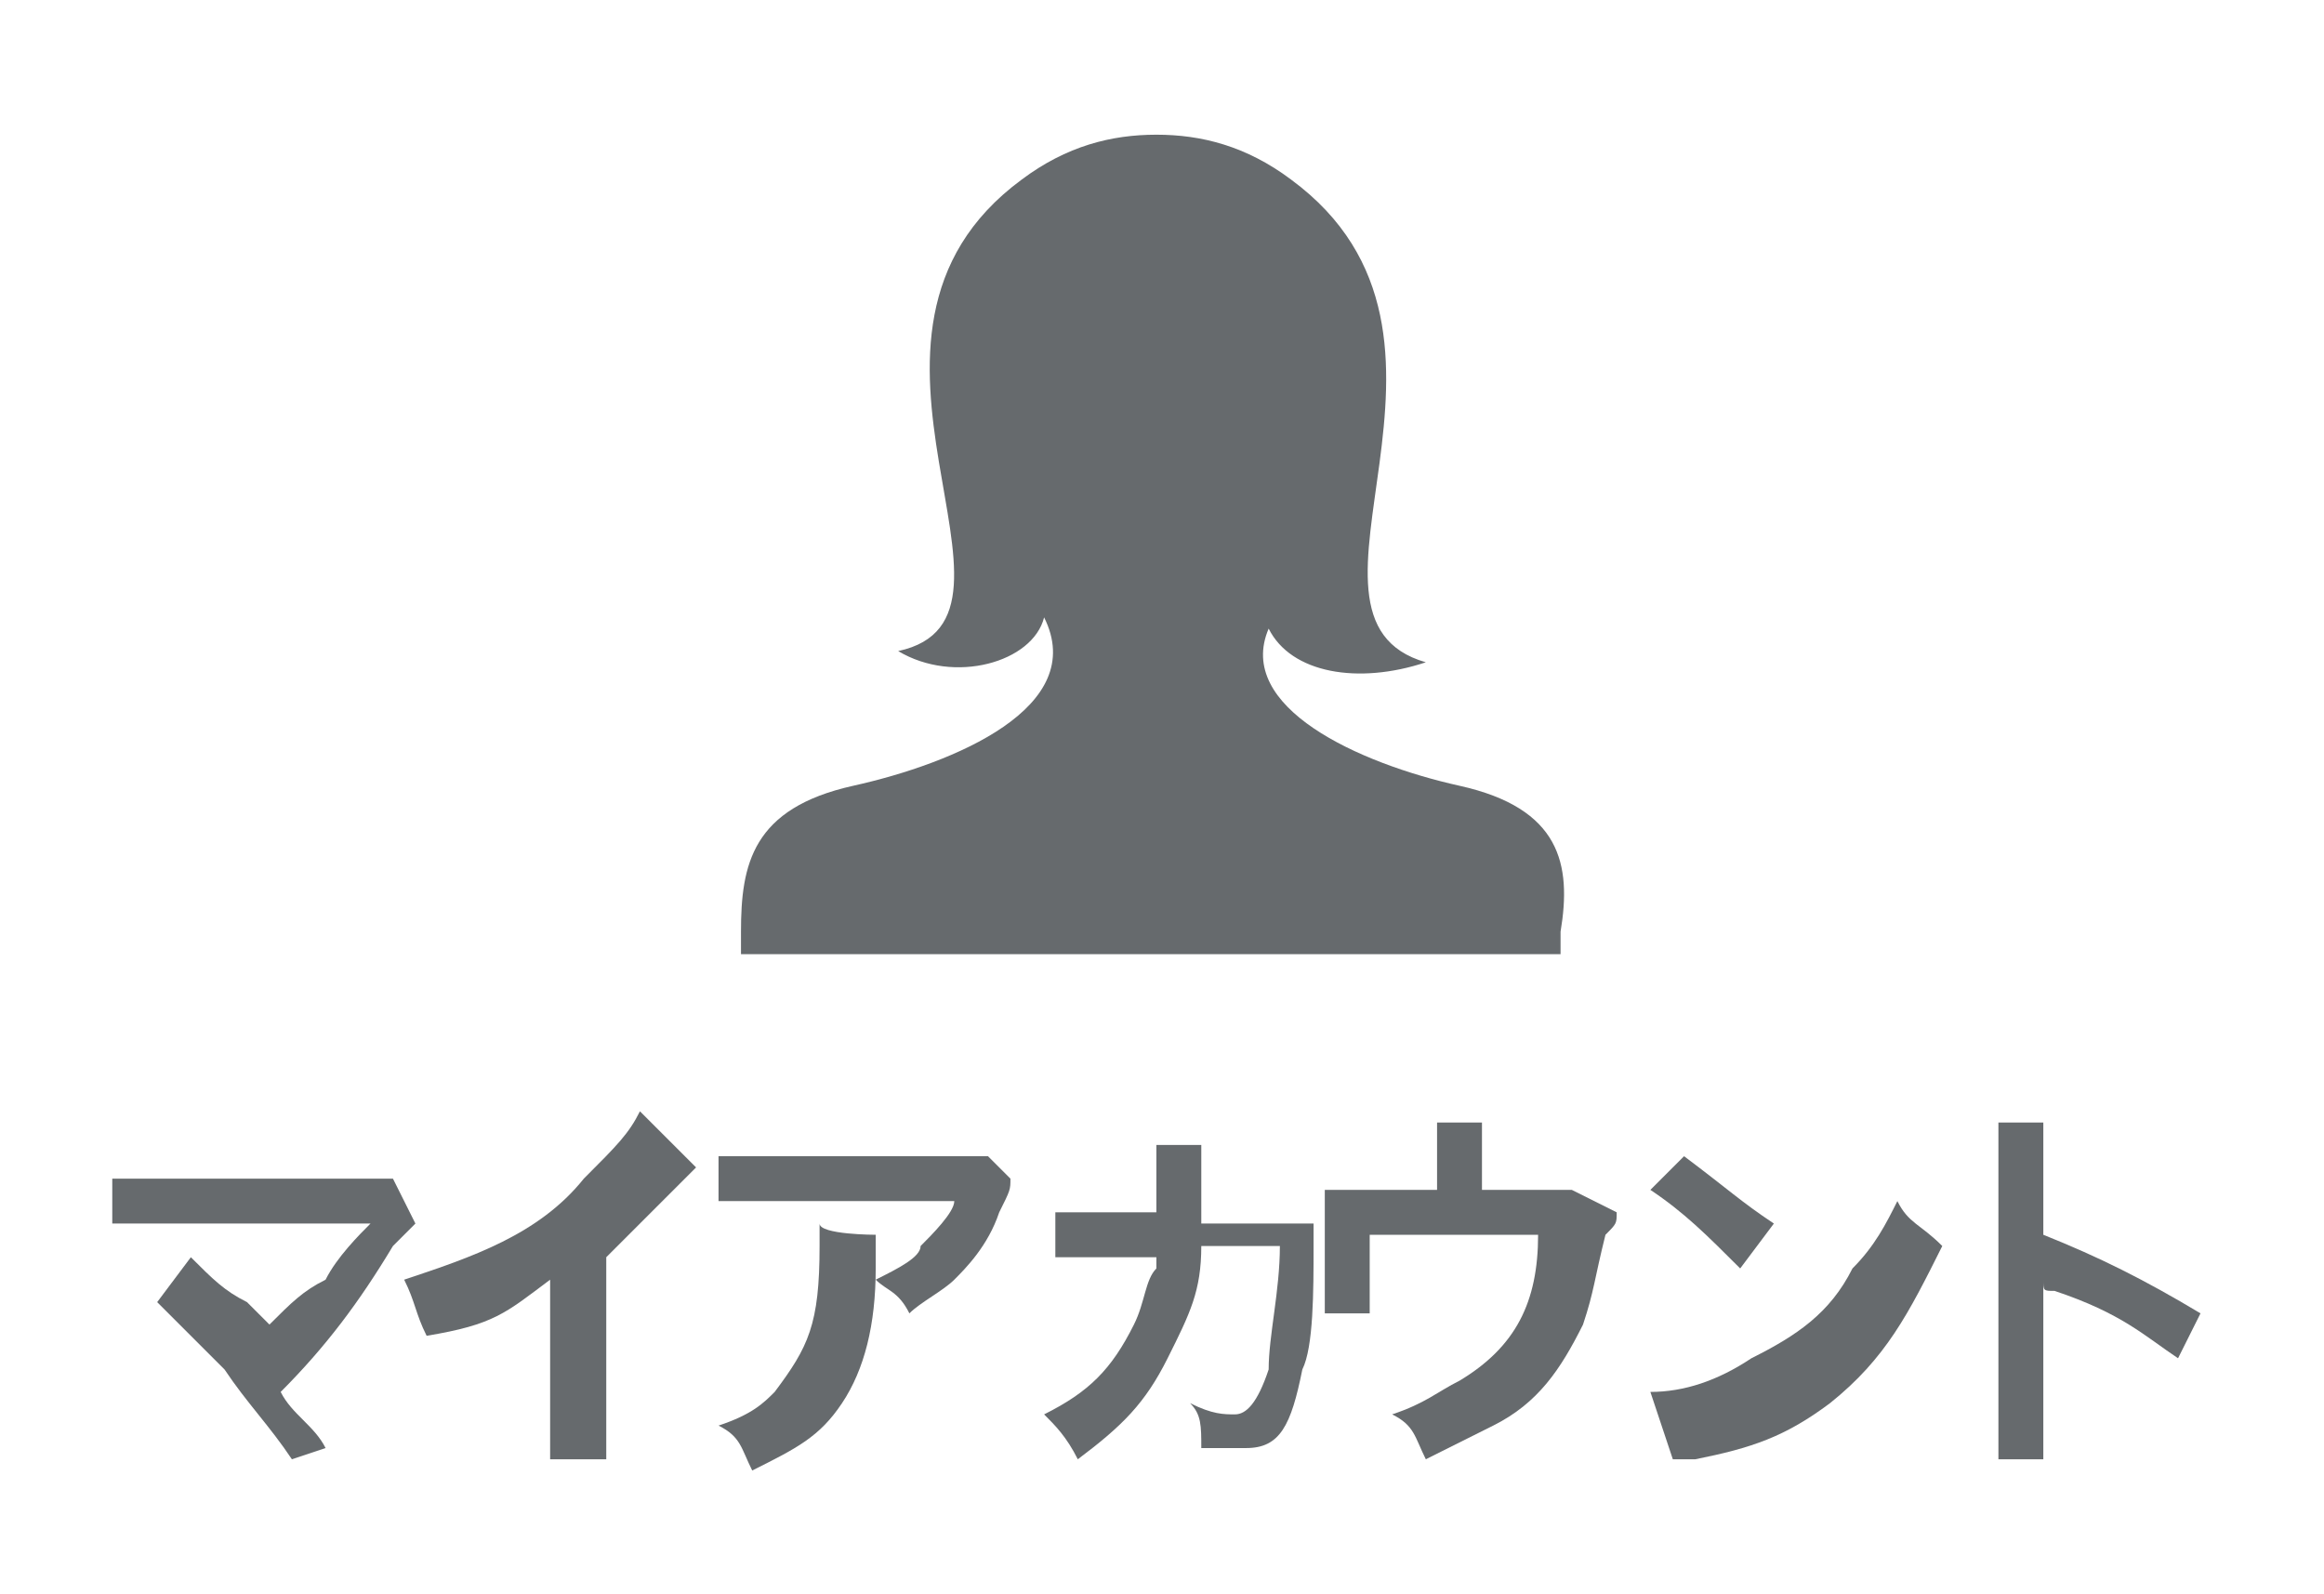
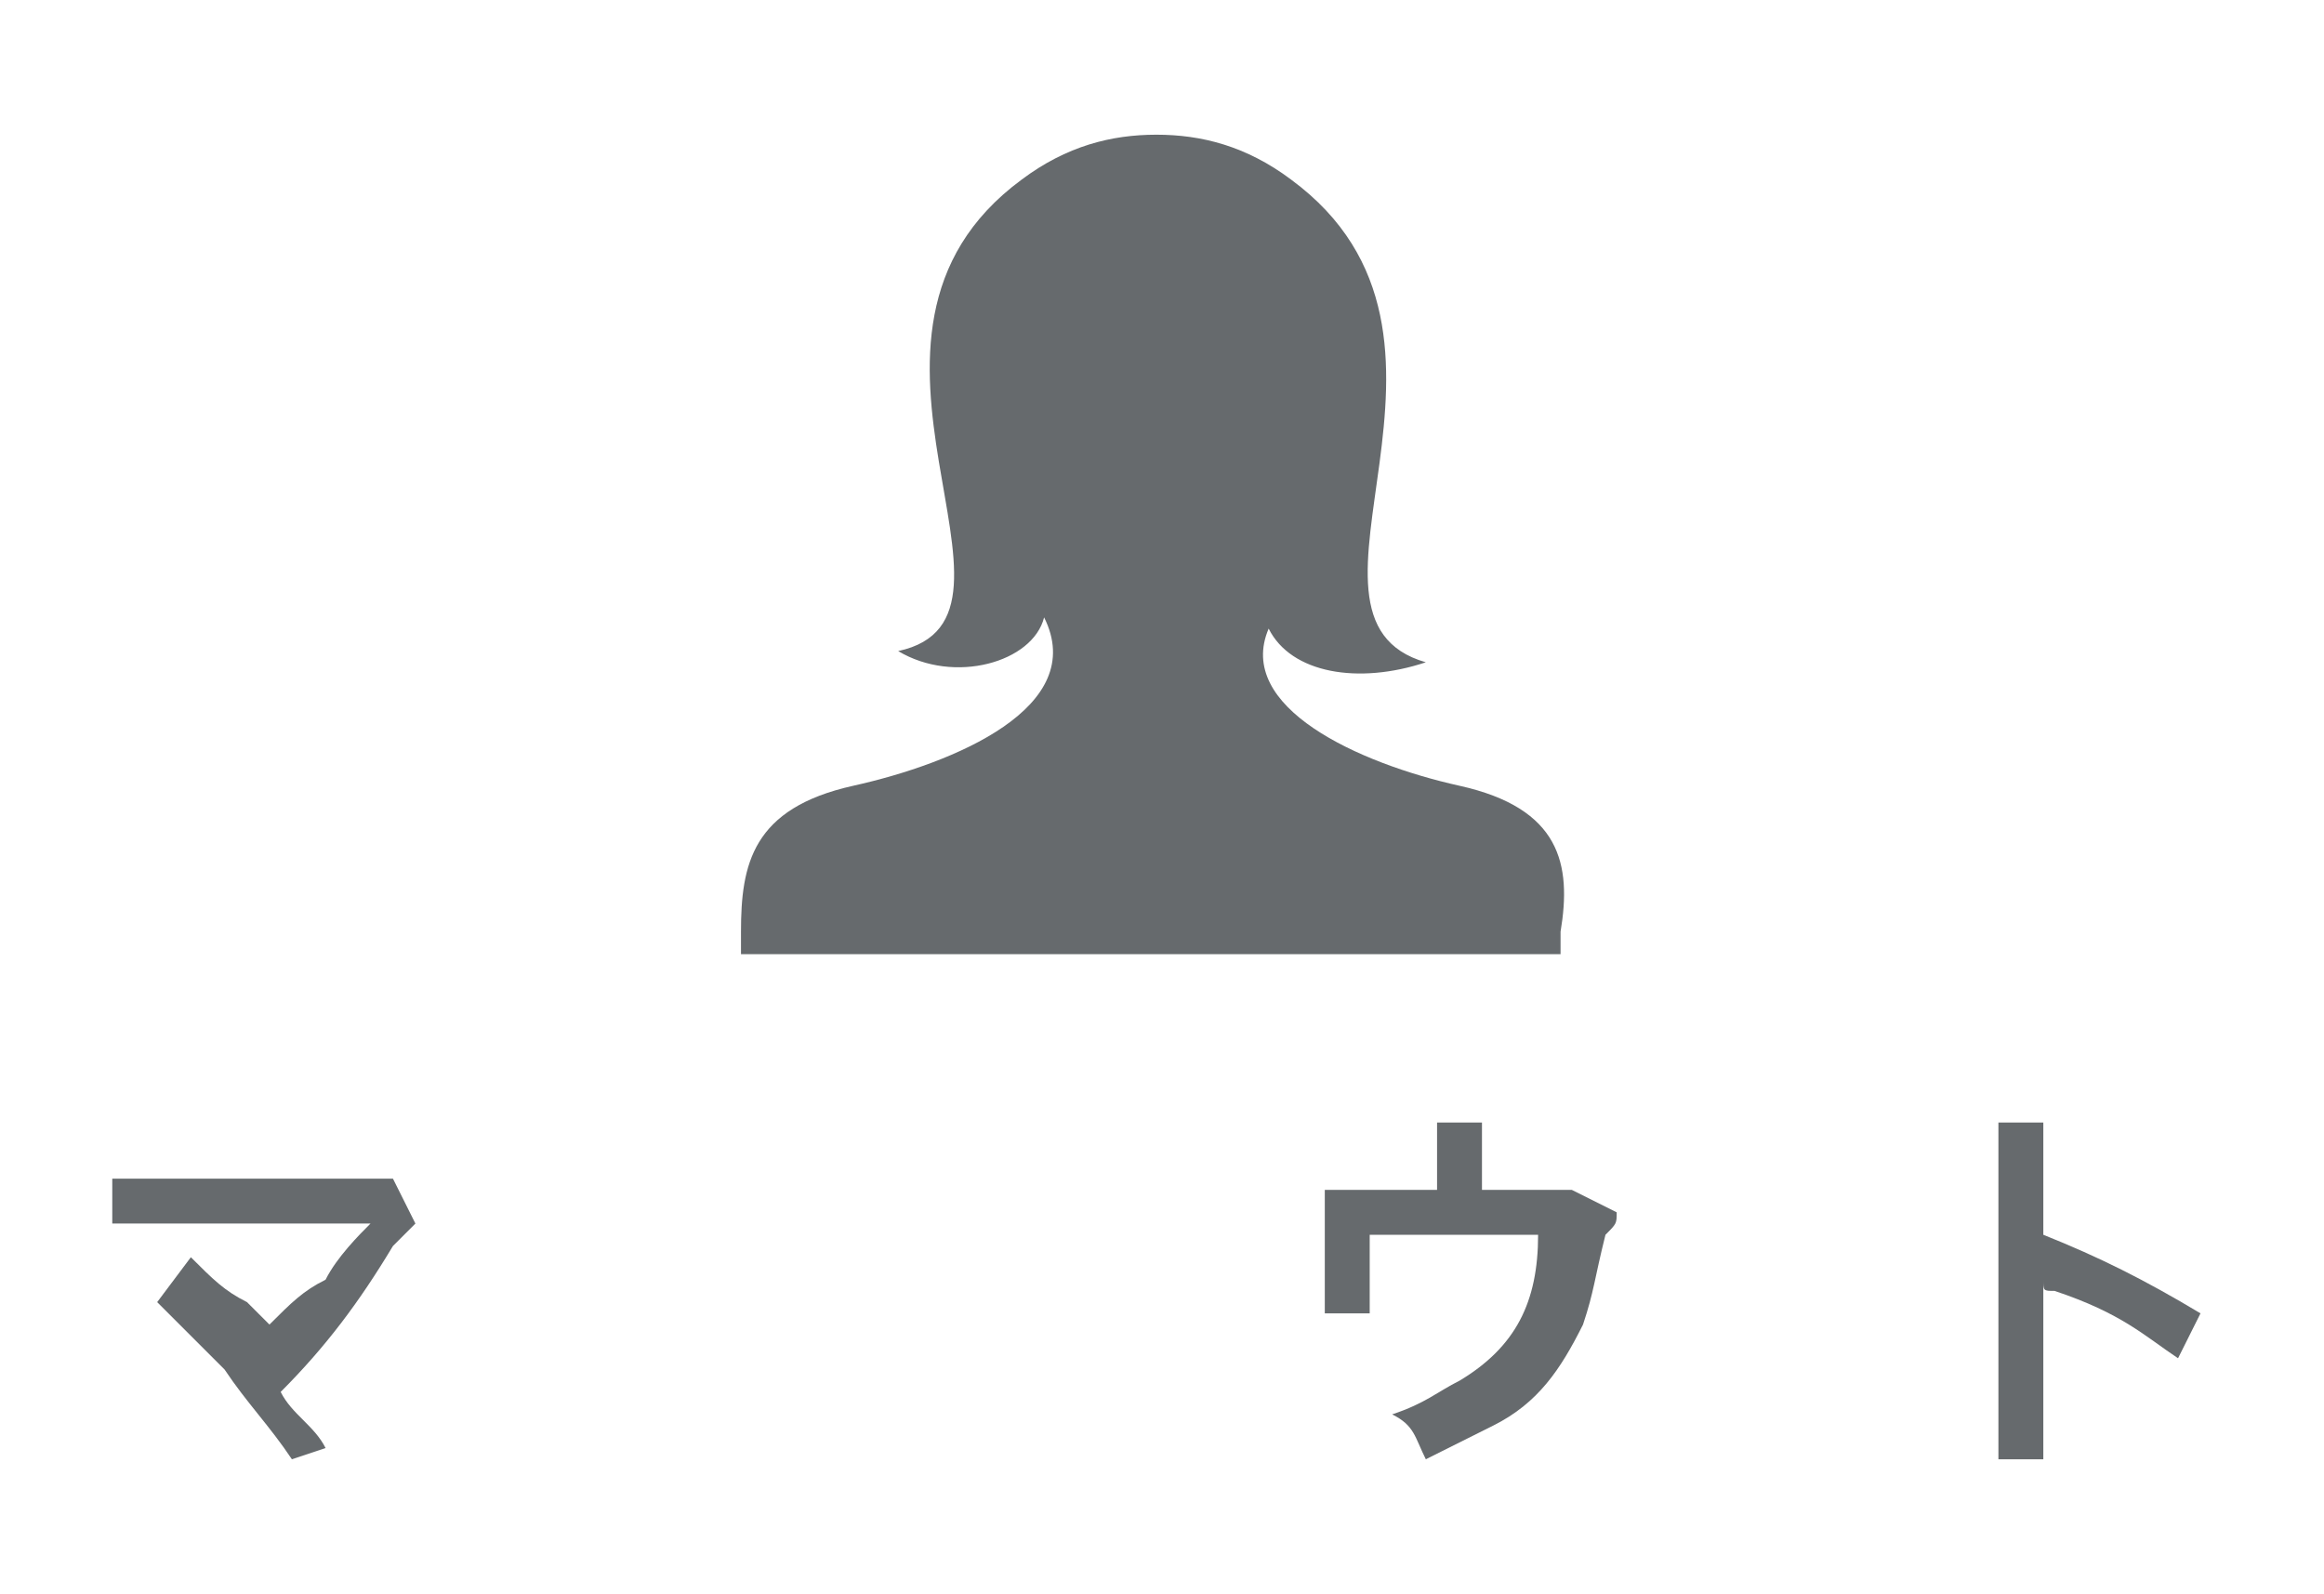
<svg xmlns="http://www.w3.org/2000/svg" version="1.1" id="レイヤー_1" x="0px" y="0px" viewBox="0 0 20.7 14.2" style="enable-background:new 0 0 20.7 14.2;" xml:space="preserve">
  <style type="text/css">
	.st0{fill:#666A6D;}
</style>
  <path class="st0" d="M13,7c-0.9-0.2-2-0.7-1.7-1.4c0.2,0.4,0.8,0.5,1.4,0.3c-1.4-0.4,0.7-2.9-1.2-4.3c-0.4-0.3-0.8-0.4-1.2-0.4  c-0.4,0-0.8,0.1-1.2,0.4C7.2,3,9.4,5.5,8,5.8c0.5,0.3,1.2,0.1,1.3-0.3C9.7,6.3,8.5,6.8,7.6,7s-1,0.7-1,1.3v0.2h7.3V8.3  C14,7.7,13.9,7.2,13,7z" />
  <g>
    <g>
      <path class="st0" d="M1.7,11.2c0.2,0.2,0.3,0.3,0.5,0.4c0.2,0.2,0.2,0.2,0.2,0.2c0.2-0.2,0.3-0.3,0.5-0.4c0.1-0.2,0.3-0.4,0.4-0.5    l0,0l0,0c0,0-0.1,0-0.2,0H1.8c-0.1,0-0.2,0-0.4,0c-0.3,0-0.3,0-0.4,0v-0.4c0.1,0,0.2,0,0.5,0h1.7c0.1,0,0.2,0,0.3,0l0.2,0.4    c-0.1,0.1-0.1,0.1-0.2,0.2c-0.3,0.5-0.6,0.9-1,1.3c0.1,0.2,0.3,0.3,0.4,0.5L2.6,13c-0.2-0.3-0.4-0.5-0.6-0.8    c-0.3-0.3-0.4-0.4-0.6-0.6L1.7,11.2z" />
-       <path class="st0" d="M6.2,10.4C6.1,10.5,6.1,10.5,6.2,10.4c-0.4,0.4-0.5,0.5-0.8,0.8v1.4c0,0.2,0,0.3,0,0.4H4.9c0-0.1,0-0.2,0-0.4    v-1.2c-0.4,0.3-0.5,0.4-1.1,0.5c-0.1-0.2-0.1-0.3-0.2-0.5c0.6-0.2,1.2-0.4,1.6-0.9c0.3-0.3,0.4-0.4,0.5-0.6L6.2,10.4z" />
-       <path class="st0" d="M7.8,11c0,0.1,0,0.1,0,0.3c0,0.5-0.1,0.9-0.3,1.2c-0.2,0.3-0.4,0.4-0.8,0.6c-0.1-0.2-0.1-0.3-0.3-0.4    c0.3-0.1,0.4-0.2,0.5-0.3c0.3-0.4,0.4-0.6,0.4-1.3c0-0.1,0-0.1,0-0.2C7.3,11,7.8,11,7.8,11z M9,10.5c0,0.1,0,0.1-0.1,0.3    c-0.1,0.3-0.3,0.5-0.4,0.6c-0.1,0.1-0.3,0.2-0.4,0.3c-0.1-0.2-0.2-0.2-0.3-0.3c0.2-0.1,0.4-0.2,0.4-0.3c0.1-0.1,0.3-0.3,0.3-0.4    H6.9c-0.2,0-0.3,0-0.5,0v-0.4c0.1,0,0.2,0,0.5,0h1.6c0.2,0,0.2,0,0.3,0L9,10.5z" />
-       <path class="st0" d="M11.7,10.9c0,0.1,0,0.1,0,0.2c0,0.4,0,0.9-0.1,1.1c-0.1,0.5-0.2,0.7-0.5,0.7c-0.1,0-0.3,0-0.4,0    c0-0.2,0-0.3-0.1-0.4c0.2,0.1,0.3,0.1,0.4,0.1c0.1,0,0.2-0.1,0.3-0.4c0-0.3,0.1-0.7,0.1-1.1h-0.7c0,0.4-0.1,0.6-0.3,1    c-0.2,0.4-0.4,0.6-0.8,0.9c-0.1-0.2-0.2-0.3-0.3-0.4c0.4-0.2,0.6-0.4,0.8-0.8c0.1-0.2,0.1-0.4,0.2-0.5c0-0.1,0-0.1,0-0.1H9.8    c-0.2,0-0.3,0-0.4,0v-0.4c0.1,0,0.2,0,0.4,0h0.5c0-0.1,0-0.4,0-0.4v-0.1v-0.1h0.4v0.1c0,0,0,0,0,0.1s0,0.1,0,0.3    c0,0.1,0,0.1,0,0.2h0.7c0.2,0,0.2,0,0.3,0L11.7,10.9z" />
      <path class="st0" d="M14.4,10.8c0,0.1,0,0.1-0.1,0.2c-0.1,0.4-0.1,0.5-0.2,0.8c-0.2,0.4-0.4,0.7-0.8,0.9c-0.2,0.1-0.4,0.2-0.6,0.3    c-0.1-0.2-0.1-0.3-0.3-0.4c0.3-0.1,0.4-0.2,0.6-0.3c0.5-0.3,0.7-0.7,0.7-1.3h-1.5v0.4c0,0.1,0,0.2,0,0.3h-0.4c0-0.1,0-0.2,0-0.3    V11c0-0.2,0-0.3,0-0.4c0.1,0,0.2,0,0.4,0h0.6v-0.3c0-0.1,0-0.2,0-0.3h0.4c0,0.1,0,0.2,0,0.3v0.3h0.5c0.3,0,0.3,0,0.3,0L14.4,10.8z    " />
-       <path class="st0" d="M14.7,12.4c0.3,0,0.6-0.1,0.9-0.3c0.4-0.2,0.7-0.4,0.9-0.8c0.2-0.2,0.3-0.4,0.4-0.6c0.1,0.2,0.2,0.2,0.4,0.4    c-0.3,0.6-0.5,1-1,1.4c-0.4,0.3-0.7,0.4-1.2,0.5C15,13,15,13,14.9,13L14.7,12.4z M15,10.3c0.4,0.3,0.5,0.4,0.8,0.6l-0.3,0.4    c-0.3-0.3-0.5-0.5-0.8-0.7L15,10.3z" />
      <path class="st0" d="M17.8,13c0-0.1,0-0.2,0-0.4v-2.2c0-0.2,0-0.3,0-0.4h0.4c0,0.1,0,0.2,0,0.4v0.6c0.5,0.2,0.9,0.4,1.4,0.7    l-0.2,0.4c-0.3-0.2-0.5-0.4-1.1-0.6c-0.1,0-0.1,0-0.1-0.1c0,0.1,0,0.1,0,0.3v0.9c0,0.2,0,0.3,0,0.4C18.3,13,17.8,13,17.8,13z" />
    </g>
  </g>
</svg>